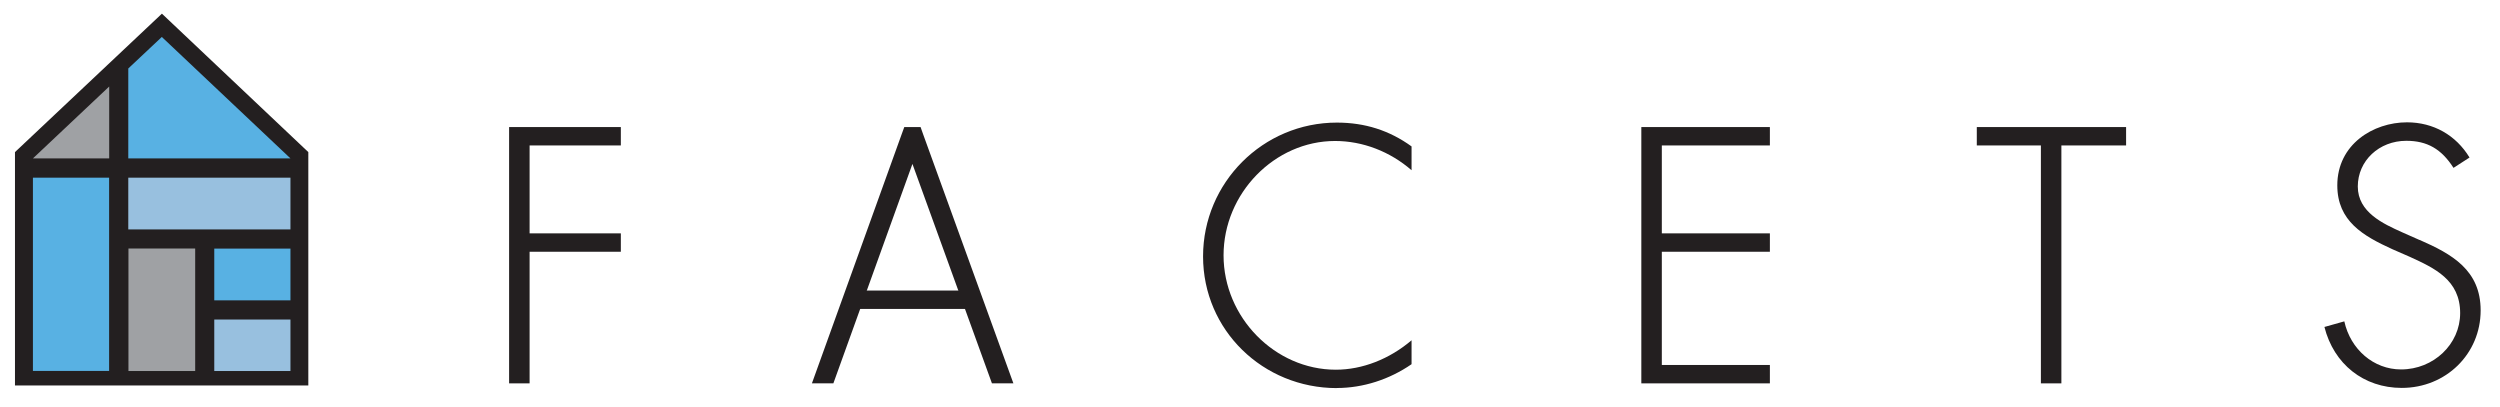
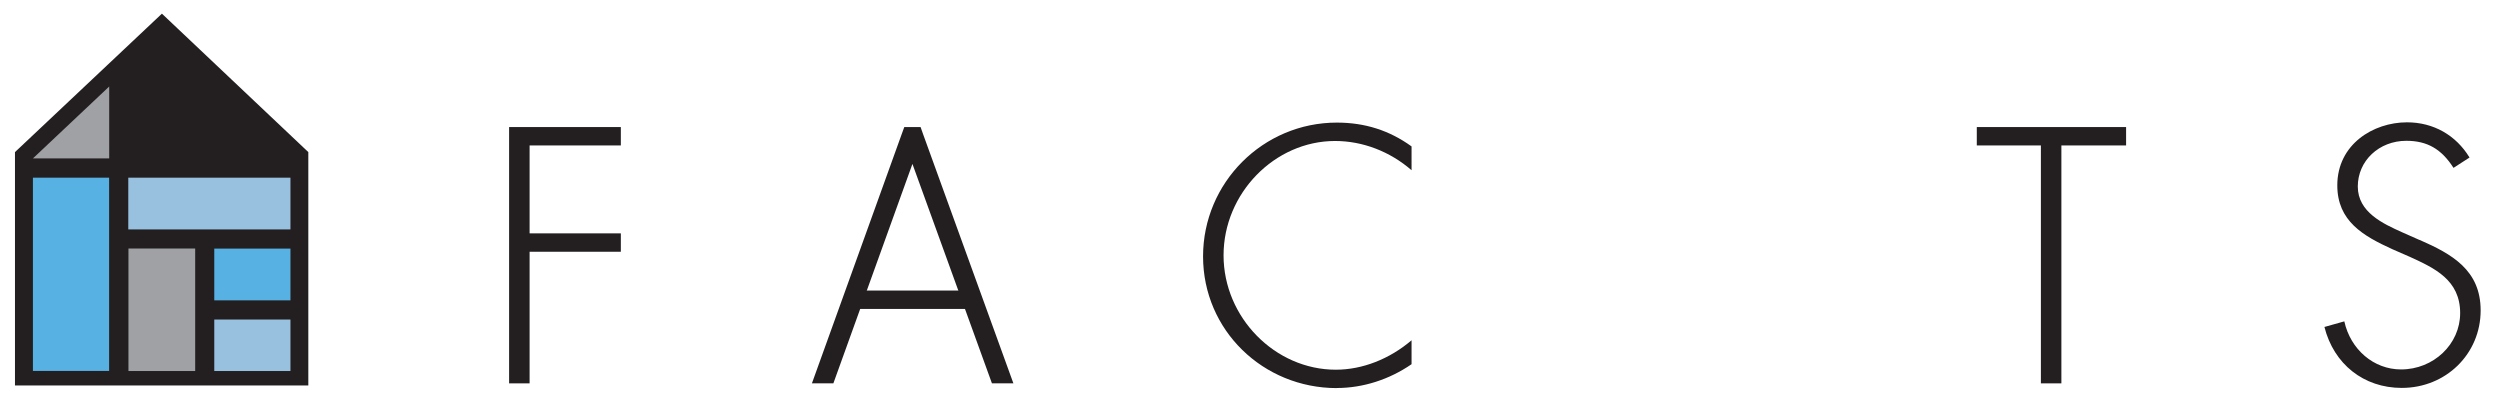
<svg xmlns="http://www.w3.org/2000/svg" id="Layer_1" viewBox="0 0 285.5 46.44">
  <defs>
    <style>.cls-1{fill:#231f20;}.cls-2{fill:#58b1e3;}.cls-3{fill:#98c0df;}.cls-4{fill:#9fa1a4;}</style>
  </defs>
  <polygon class="cls-1" points="18.49 1.56 35.21 17.37 35.21 44.02 1.71 44.02 1.71 17.37 18.49 1.56" />
  <rect class="cls-4" x="14.67" y="28.38" width="7.62" height="13.99" />
  <rect class="cls-3" x="24.47" y="36.49" width="8.7" height="5.88" />
  <rect class="cls-2" x="24.47" y="28.39" width="8.7" height="5.91" />
  <rect class="cls-2" x="3.76" y="20.29" width="8.7" height="22.07" />
  <rect class="cls-3" x="14.65" y="20.29" width="18.52" height="5.91" />
  <polygon class="cls-4" points="3.76 18.09 12.47 18.09 12.47 9.88 3.76 18.09" />
-   <polygon class="cls-2" points="33.17 18.09 18.48 4.22 14.65 7.82 14.65 18.09 33.17 18.09" />
  <polygon class="cls-1" points="70.9 26.65 60.48 26.65 60.48 16.61 70.9 16.61 70.9 14.51 58.14 14.51 58.14 43.78 60.48 43.78 60.48 28.75 70.9 28.75 70.9 26.65" />
  <path class="cls-1" d="M152.67,44.31c2.98,0,6-.97,8.53-2.72v-2.73c-2.51,2.14-5.61,3.36-8.65,3.36-6.95,0-12.82-5.98-12.82-13.06s5.83-13.06,12.74-13.06c3.15,0,6.27,1.2,8.73,3.34v-2.72c-2.53-1.83-5.33-2.72-8.53-2.72-8.43,0-15.28,6.85-15.28,15.28s6.85,15.04,15.28,15.04" />
-   <polygon class="cls-1" points="202.12 16.61 202.12 14.51 187.44 14.51 187.44 43.78 202.12 43.78 202.12 41.68 189.78 41.68 189.78 28.75 202.12 28.75 202.12 26.65 189.78 26.65 189.78 16.61 202.12 16.61" />
  <polygon class="cls-1" points="242.8 14.51 225.75 14.51 225.75 16.61 233.07 16.61 233.07 43.78 235.41 43.78 235.41 16.61 242.8 16.61 242.8 14.51" />
  <path class="cls-1" d="M276.32,27.41l-2.01-.89c-2.15-.97-5.05-2.28-5.05-5.22s2.43-5.22,5.54-5.22c2.38,0,4.01.93,5.39,3.09l1.83-1.18c-1.55-2.56-4.13-4.02-7.14-4.02-3.86,0-7.96,2.52-7.96,7.2,0,4.09,2.97,5.78,6.29,7.29l1.99.87c2.82,1.29,5.75,2.63,5.75,6.43,0,3.54-3.03,6.43-6.75,6.43-3.13,0-5.77-2.28-6.48-5.49l-2.27.64c1.07,4.24,4.48,6.96,8.83,6.96,5.05,0,9.01-3.89,9.01-8.85,0-4.61-3.29-6.44-6.97-8.05" />
  <rect class="cls-1" x="97.63" y="33.18" width="13.26" height="2.1" />
  <polygon class="cls-1" points="105.42 15.33 105.13 14.51 103.27 14.51 102.97 15.33 92.72 43.78 95.17 43.78 104.2 18.72 113.28 43.78 115.73 43.78 105.42 15.33" />
</svg>